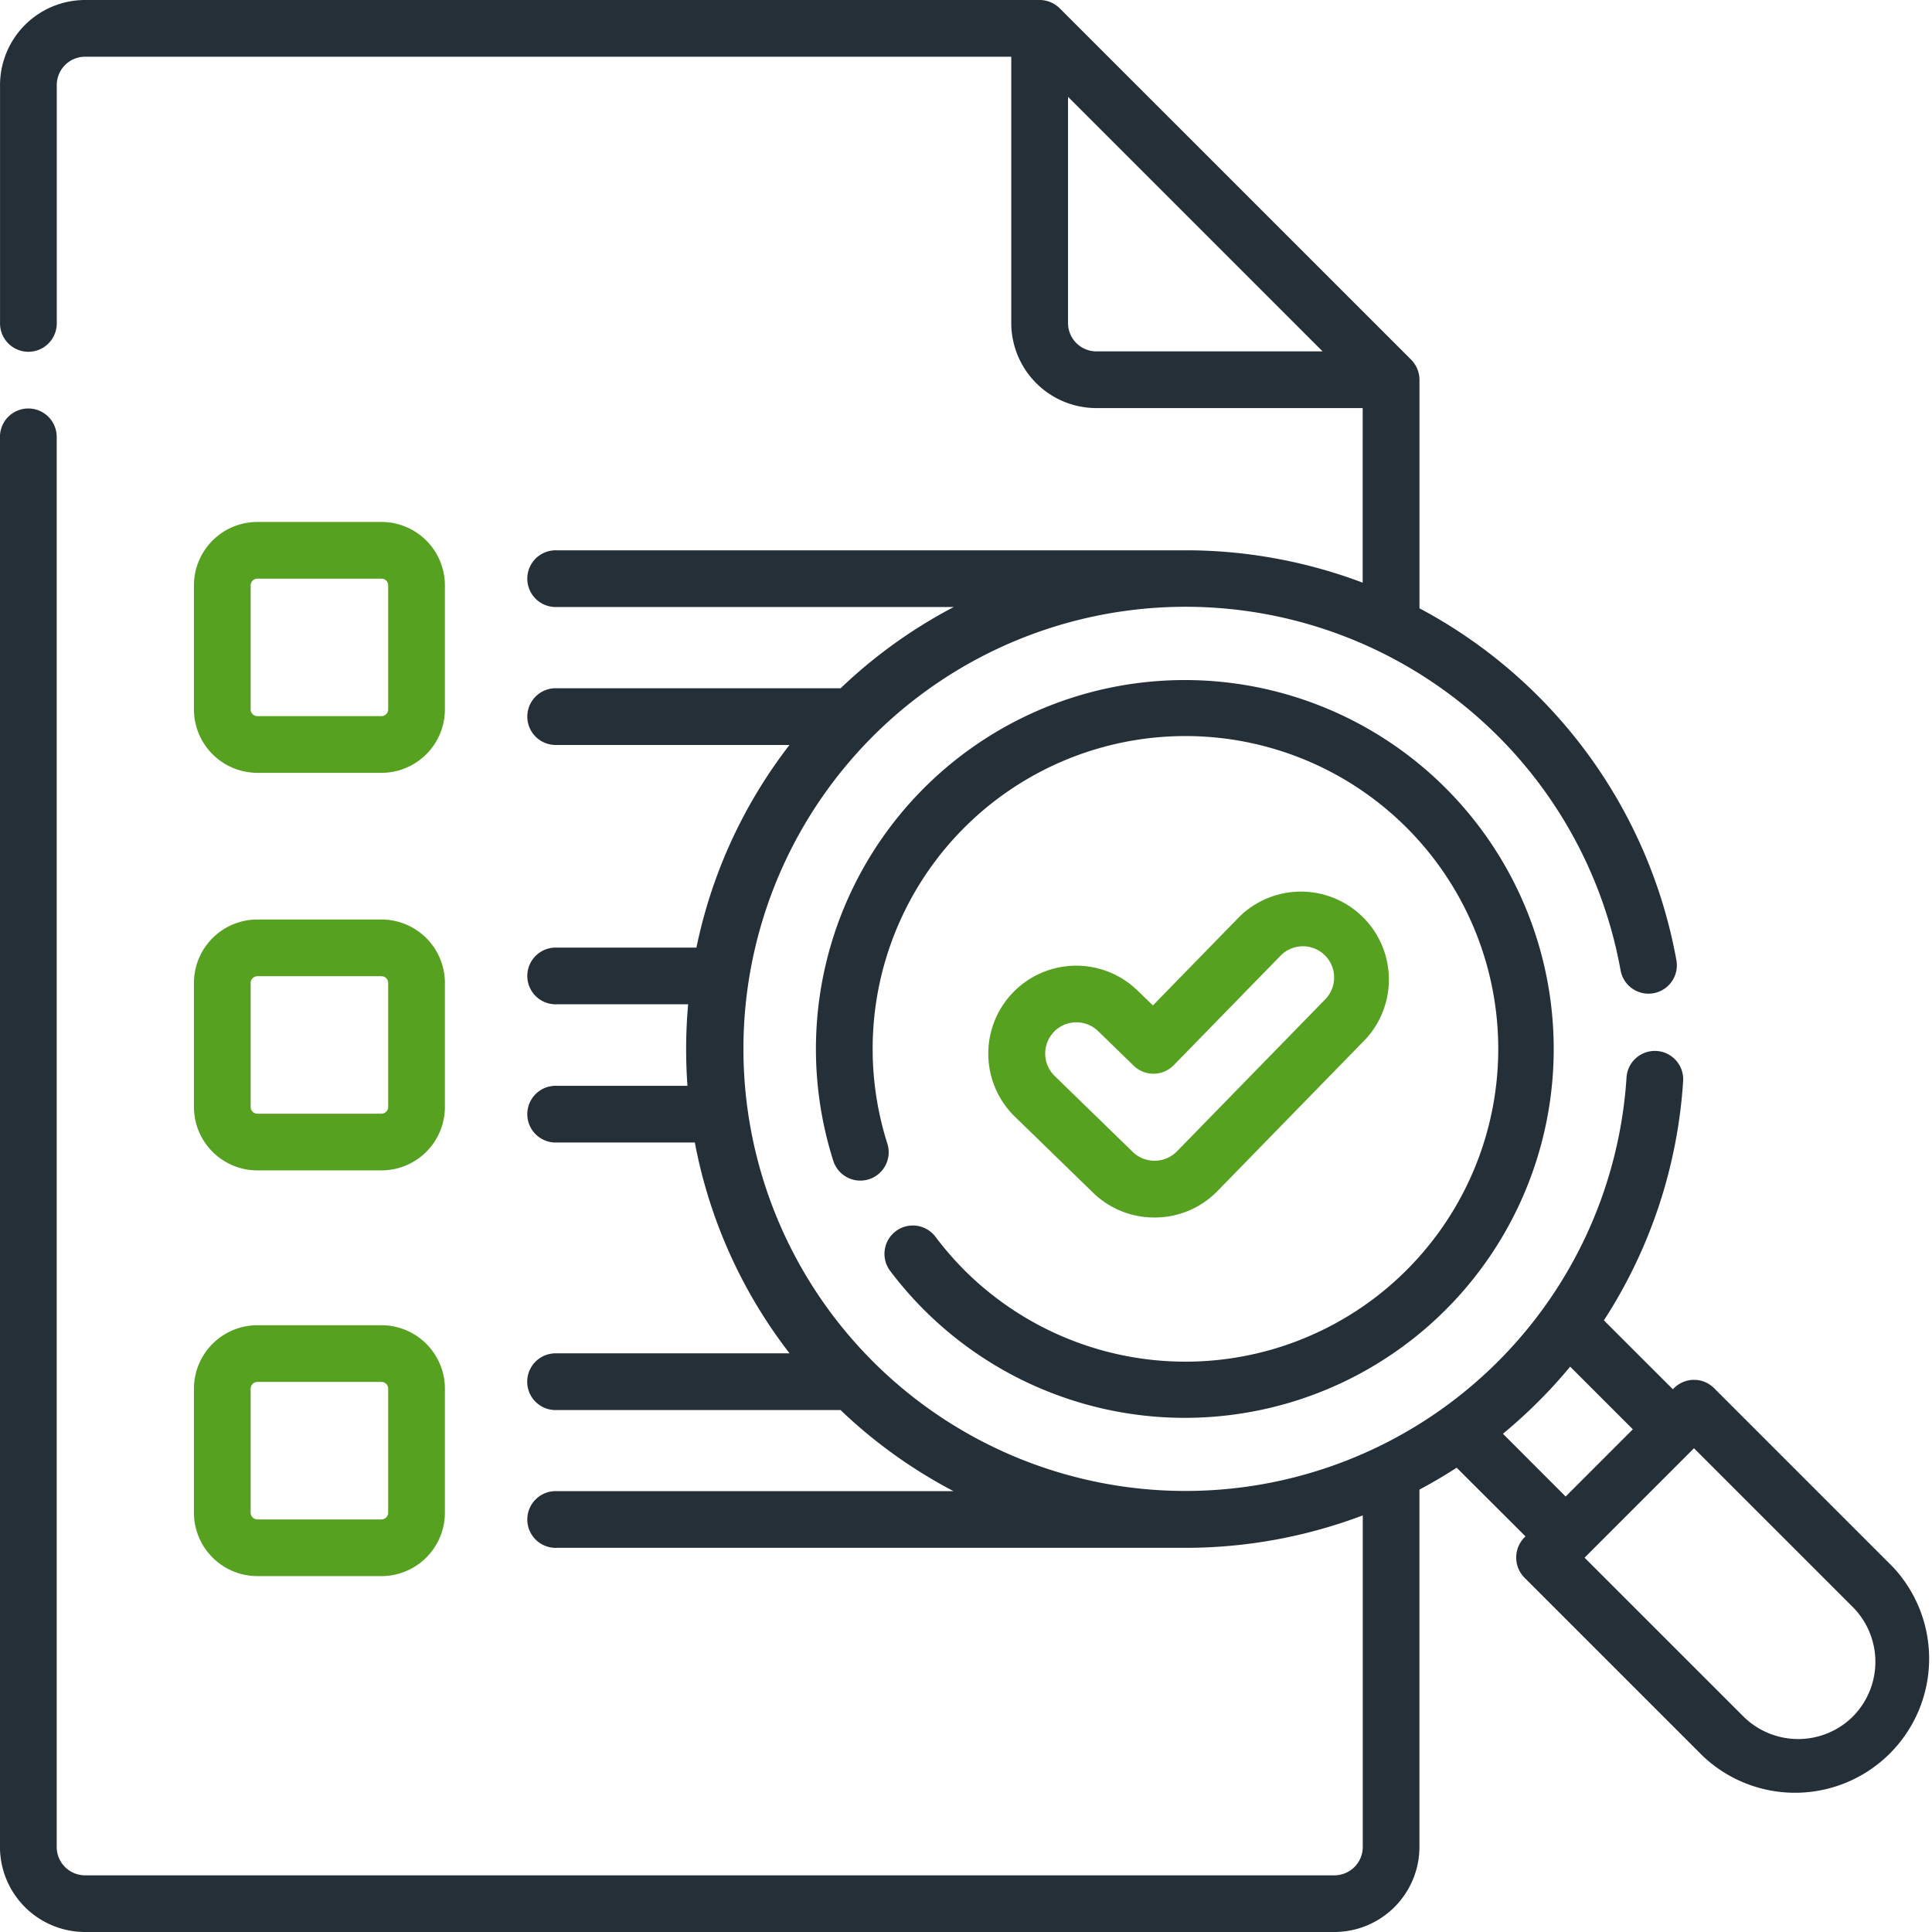
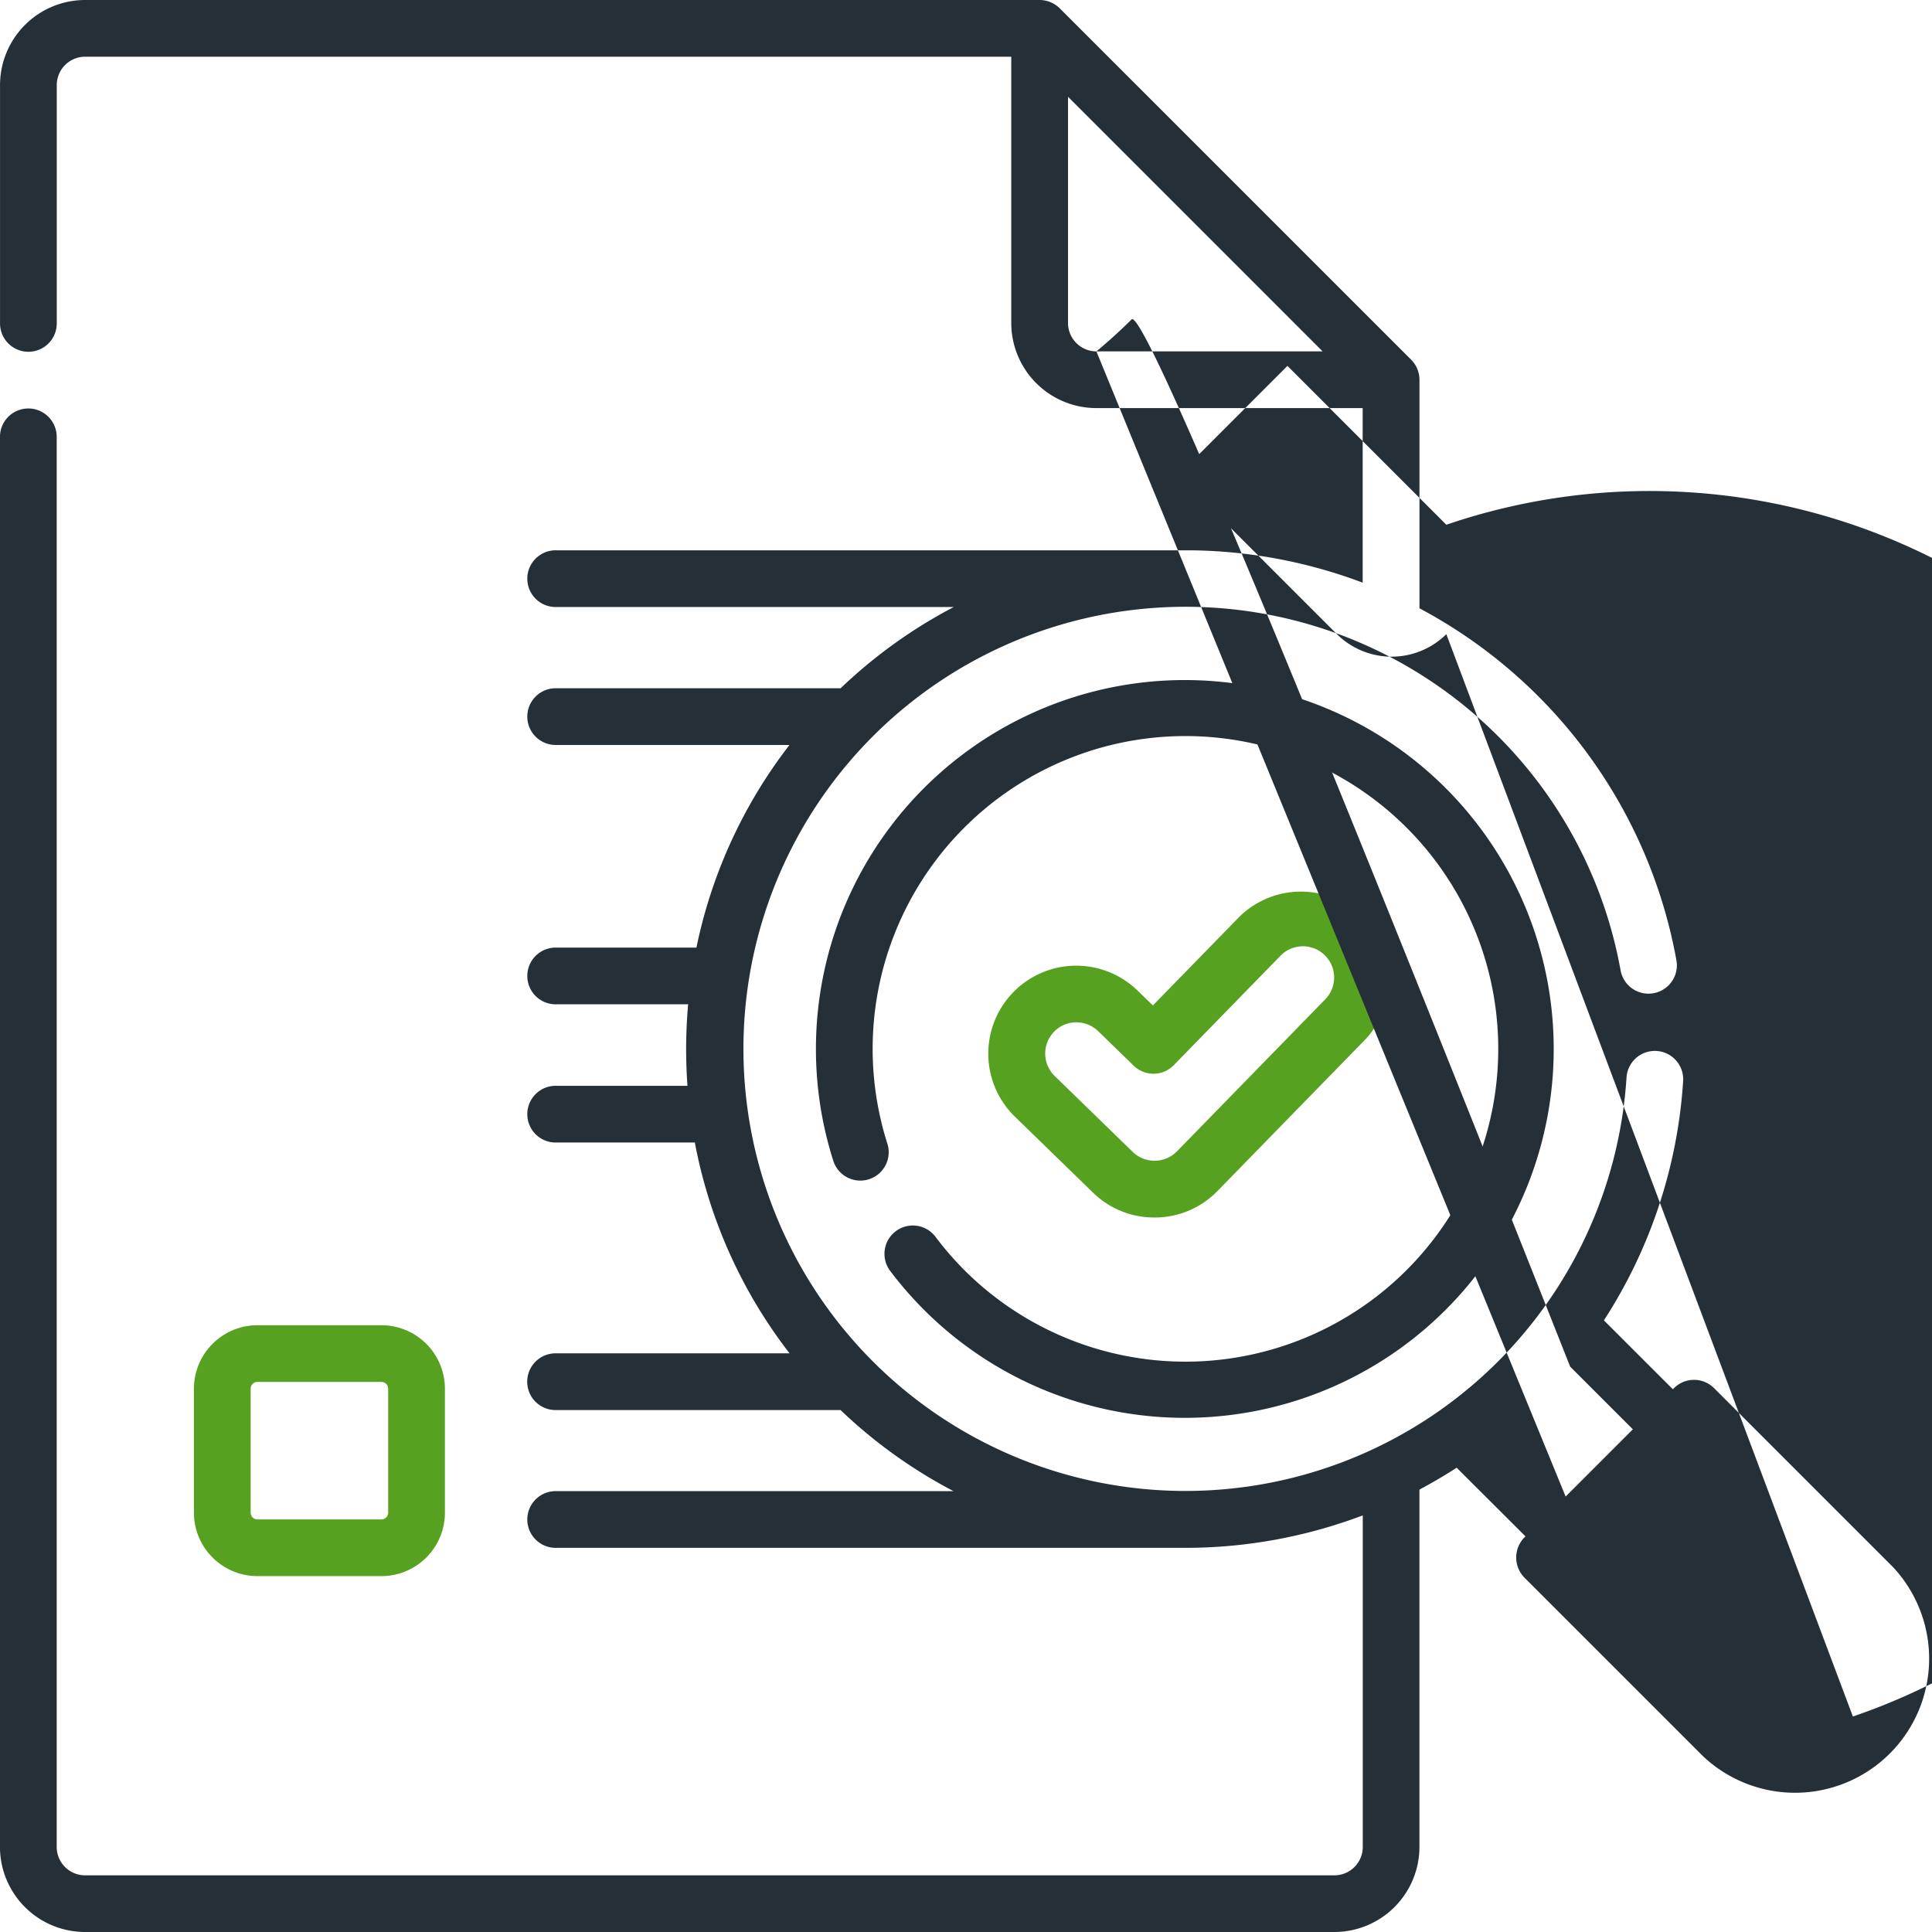
<svg xmlns="http://www.w3.org/2000/svg" width="63" height="63" viewBox="0 0 63 63">
  <g id="search" transform="translate(0.001)">
    <path id="Tracciato_10427" data-name="Tracciato 10427" d="M267.4,246.438a2.847,2.847,0,0,0,2.054-.866l4.837-4.959a2.868,2.868,0,0,0-4.107-4l-2.838,2.909-.5-.483a2.868,2.868,0,1,0-4,4.112l2.55,2.48A2.853,2.853,0,0,0,267.4,246.438Zm-3.28-6.057a1.02,1.02,0,0,1,1.44-.02l1.159,1.127a.925.925,0,0,0,1.307-.017l3.482-3.57a1.018,1.018,0,0,1,1.458,1.422l-4.837,4.959a1.023,1.023,0,0,1-1.439.019l-2.55-2.48A1.02,1.02,0,0,1,264.124,240.38Z" transform="translate(-229.752 -206.737)" fill="#57a121" />
    <path id="Tracciato_10428" data-name="Tracciato 10428" d="M220.112,198.361a.925.925,0,0,0-1.477,1.114,12.187,12.187,0,0,0,1.107,1.272,12.029,12.029,0,1,0-2.955-4.841.925.925,0,0,0,1.762-.562,10.2,10.2,0,1,1,2.5,4.1A10.352,10.352,0,0,1,220.112,198.361Z" transform="translate(-189.608 -158.031)" fill="#252f38" />
-     <path id="Tracciato_10429" data-name="Tracciato 10429" d="M61.727,51.1l-5.834-5.834a.925.925,0,0,0-1.308,0l-.036.036L52.3,43.055a16.246,16.246,0,0,0,2.585-7.821.925.925,0,0,0-1.846-.116,14.412,14.412,0,0,1-14.382,13.5h-.087A14.416,14.416,0,1,1,52.845,31.647a.925.925,0,0,0,1.821-.326,16.284,16.284,0,0,0-8.38-11.485V12.383a.936.936,0,0,0-.271-.654L34.555.271A.937.937,0,0,0,33.9,0H2.773A2.777,2.777,0,0,0,0,2.774v7.772a.925.925,0,0,0,1.85,0V2.774a.926.926,0,0,1,.925-.925h30.2v8.684a2.777,2.777,0,0,0,2.774,2.774h8.685V19a16.34,16.34,0,0,0-5.612-1.055.2.2,0,0,0-.027,0H18.149a.925.925,0,1,0,0,1.849H31.1a16.209,16.209,0,0,0-3.689,2.649H18.149a.925.925,0,1,0,0,1.849h7.594A16.1,16.1,0,0,0,22.709,30.9H18.149a.925.925,0,1,0,0,1.849h4.289q-.064.723-.065,1.458,0,.6.043,1.2H18.149a.925.925,0,1,0,0,1.849h4.508a16.1,16.1,0,0,0,3.089,6.875h-7.6a.925.925,0,1,0,0,1.849h9.262a16.207,16.207,0,0,0,3.683,2.644H18.149a.925.925,0,1,0,0,1.849h20.5a16.351,16.351,0,0,0,5.788-1.058V60.227a.926.926,0,0,1-.925.925H2.773a.926.926,0,0,1-.925-.925V14.245a.925.925,0,0,0-1.85,0V60.227A2.777,2.777,0,0,0,2.773,63H43.511a2.777,2.777,0,0,0,2.774-2.774V48.574q.619-.329,1.214-.714L49.744,50.1a.933.933,0,0,0-.036,1.343l5.834,5.834A4.373,4.373,0,0,0,61.727,51.1ZM35.751,11.458a.926.926,0,0,1-.925-.925V3.157l8.3,8.3ZM49.008,46.753q.592-.489,1.147-1.042T51.2,44.564l2.044,2.044L51.052,48.8Zm11.411,9.221a2.535,2.535,0,0,1-3.568,0l-5.181-5.18,3.568-3.568,5.181,5.18A2.535,2.535,0,0,1,60.419,55.973Z" fill="#252f38" />
-     <path id="Tracciato_10430" data-name="Tracciato 10430" d="M53.462,146.492h4.046a2.071,2.071,0,0,0,2.069-2.068v-4.045a2.071,2.071,0,0,0-2.069-2.068H53.462a2.071,2.071,0,0,0-2.069,2.068v4.045A2.071,2.071,0,0,0,53.462,146.492Zm-.219-6.113a.219.219,0,0,1,.219-.219h4.046a.219.219,0,0,1,.219.219v4.045a.219.219,0,0,1-.219.219H53.462a.219.219,0,0,1-.219-.219Z" transform="translate(-45.07 -121.291)" fill="#57a121" />
-     <path id="Tracciato_10431" data-name="Tracciato 10431" d="M51.393,249.791a2.071,2.071,0,0,0,2.069,2.068h4.046a2.071,2.071,0,0,0,2.069-2.068v-4.045a2.071,2.071,0,0,0-2.069-2.068H53.462a2.071,2.071,0,0,0-2.069,2.068Zm1.85-4.045a.219.219,0,0,1,.219-.219h4.046a.219.219,0,0,1,.219.219v4.045a.219.219,0,0,1-.219.219H53.462a.219.219,0,0,1-.219-.219Z" transform="translate(-45.07 -213.694)" fill="#57a121" />
+     <path id="Tracciato_10429" data-name="Tracciato 10429" d="M61.727,51.1l-5.834-5.834a.925.925,0,0,0-1.308,0l-.036.036L52.3,43.055a16.246,16.246,0,0,0,2.585-7.821.925.925,0,0,0-1.846-.116,14.412,14.412,0,0,1-14.382,13.5h-.087A14.416,14.416,0,1,1,52.845,31.647a.925.925,0,0,0,1.821-.326,16.284,16.284,0,0,0-8.38-11.485V12.383a.936.936,0,0,0-.271-.654L34.555.271A.937.937,0,0,0,33.9,0H2.773A2.777,2.777,0,0,0,0,2.774v7.772a.925.925,0,0,0,1.85,0V2.774a.926.926,0,0,1,.925-.925h30.2v8.684a2.777,2.777,0,0,0,2.774,2.774h8.685V19a16.34,16.34,0,0,0-5.612-1.055.2.2,0,0,0-.027,0H18.149a.925.925,0,1,0,0,1.849H31.1a16.209,16.209,0,0,0-3.689,2.649H18.149a.925.925,0,1,0,0,1.849h7.594A16.1,16.1,0,0,0,22.709,30.9H18.149a.925.925,0,1,0,0,1.849h4.289q-.064.723-.065,1.458,0,.6.043,1.2H18.149a.925.925,0,1,0,0,1.849h4.508a16.1,16.1,0,0,0,3.089,6.875h-7.6a.925.925,0,1,0,0,1.849h9.262a16.207,16.207,0,0,0,3.683,2.644H18.149a.925.925,0,1,0,0,1.849h20.5a16.351,16.351,0,0,0,5.788-1.058V60.227a.926.926,0,0,1-.925.925H2.773a.926.926,0,0,1-.925-.925V14.245a.925.925,0,0,0-1.85,0V60.227A2.777,2.777,0,0,0,2.773,63H43.511a2.777,2.777,0,0,0,2.774-2.774V48.574q.619-.329,1.214-.714L49.744,50.1a.933.933,0,0,0-.036,1.343l5.834,5.834A4.373,4.373,0,0,0,61.727,51.1ZM35.751,11.458a.926.926,0,0,1-.925-.925V3.157l8.3,8.3Zq.592-.489,1.147-1.042T51.2,44.564l2.044,2.044L51.052,48.8Zm11.411,9.221a2.535,2.535,0,0,1-3.568,0l-5.181-5.18,3.568-3.568,5.181,5.18A2.535,2.535,0,0,1,60.419,55.973Z" fill="#252f38" />
    <path id="Tracciato_10432" data-name="Tracciato 10432" d="M51.393,357.3a2.071,2.071,0,0,0,2.069,2.068h4.046a2.071,2.071,0,0,0,2.069-2.068v-4.045a2.071,2.071,0,0,0-2.069-2.068H53.462a2.071,2.071,0,0,0-2.069,2.068Zm1.85-4.045a.219.219,0,0,1,.219-.219h4.046a.219.219,0,0,1,.219.219V357.3a.219.219,0,0,1-.219.219H53.462a.219.219,0,0,1-.219-.219Z" transform="translate(-45.07 -307.973)" fill="#57a121" />
  </g>
</svg>